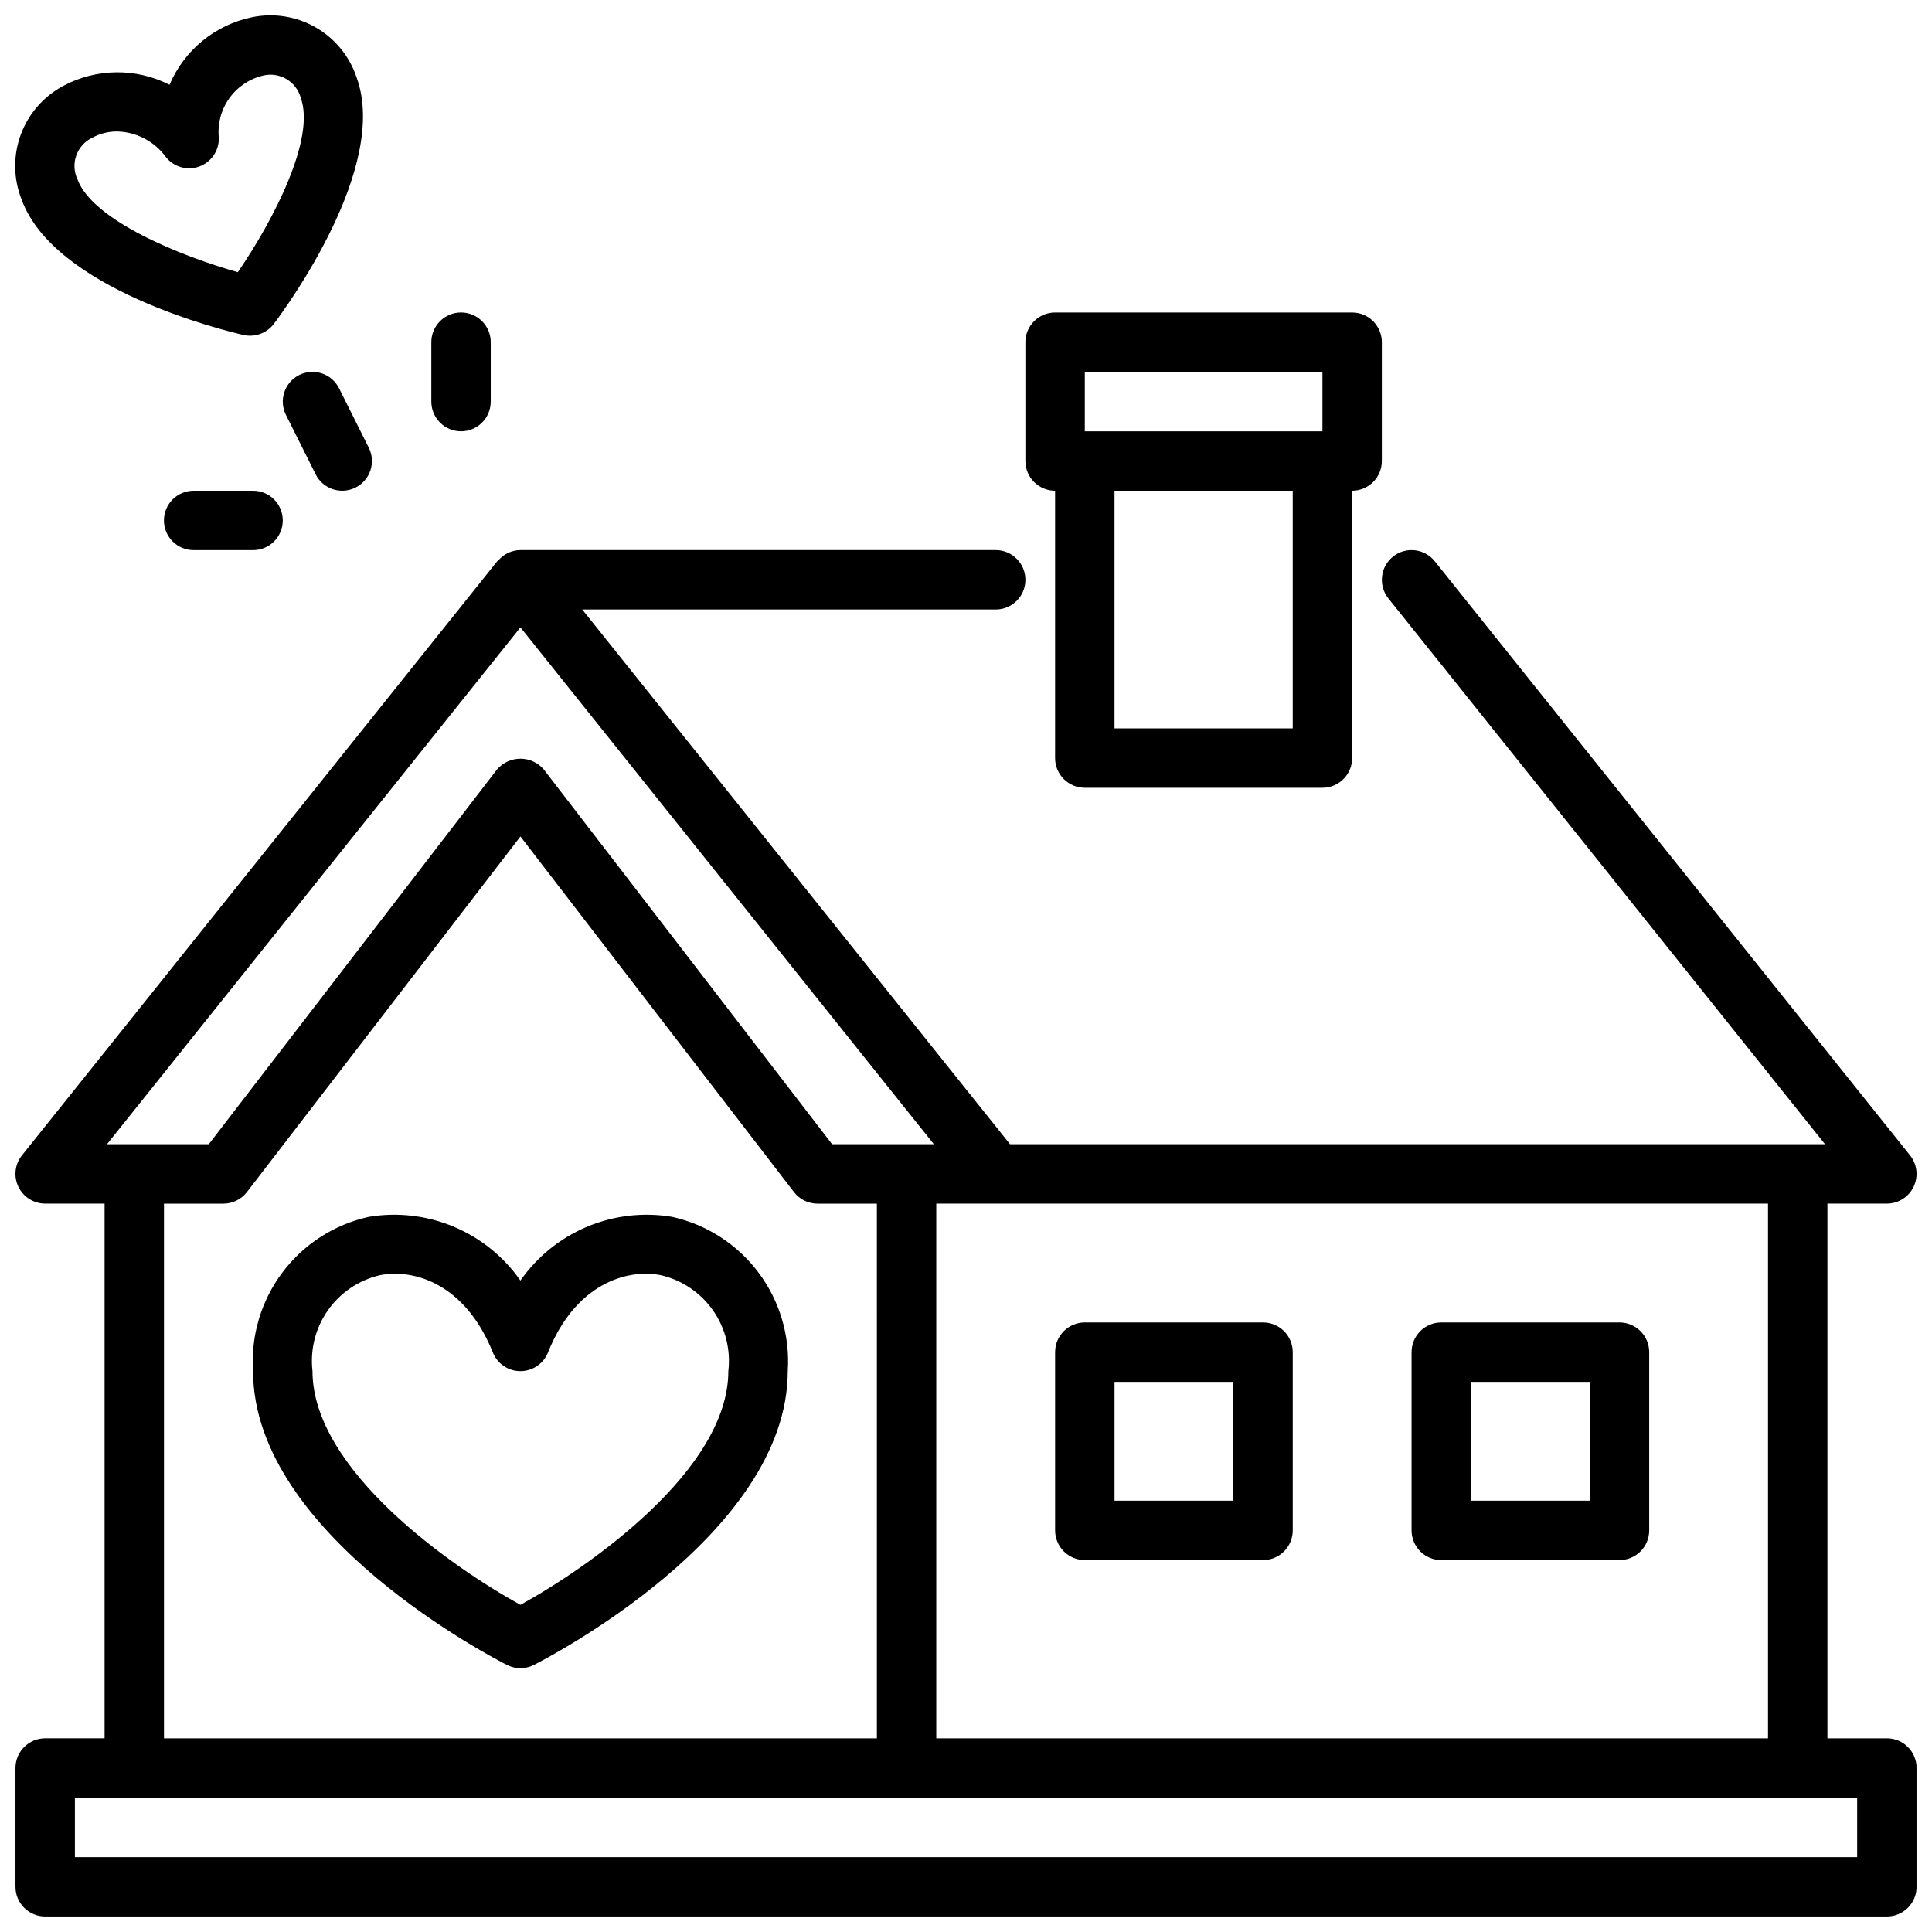
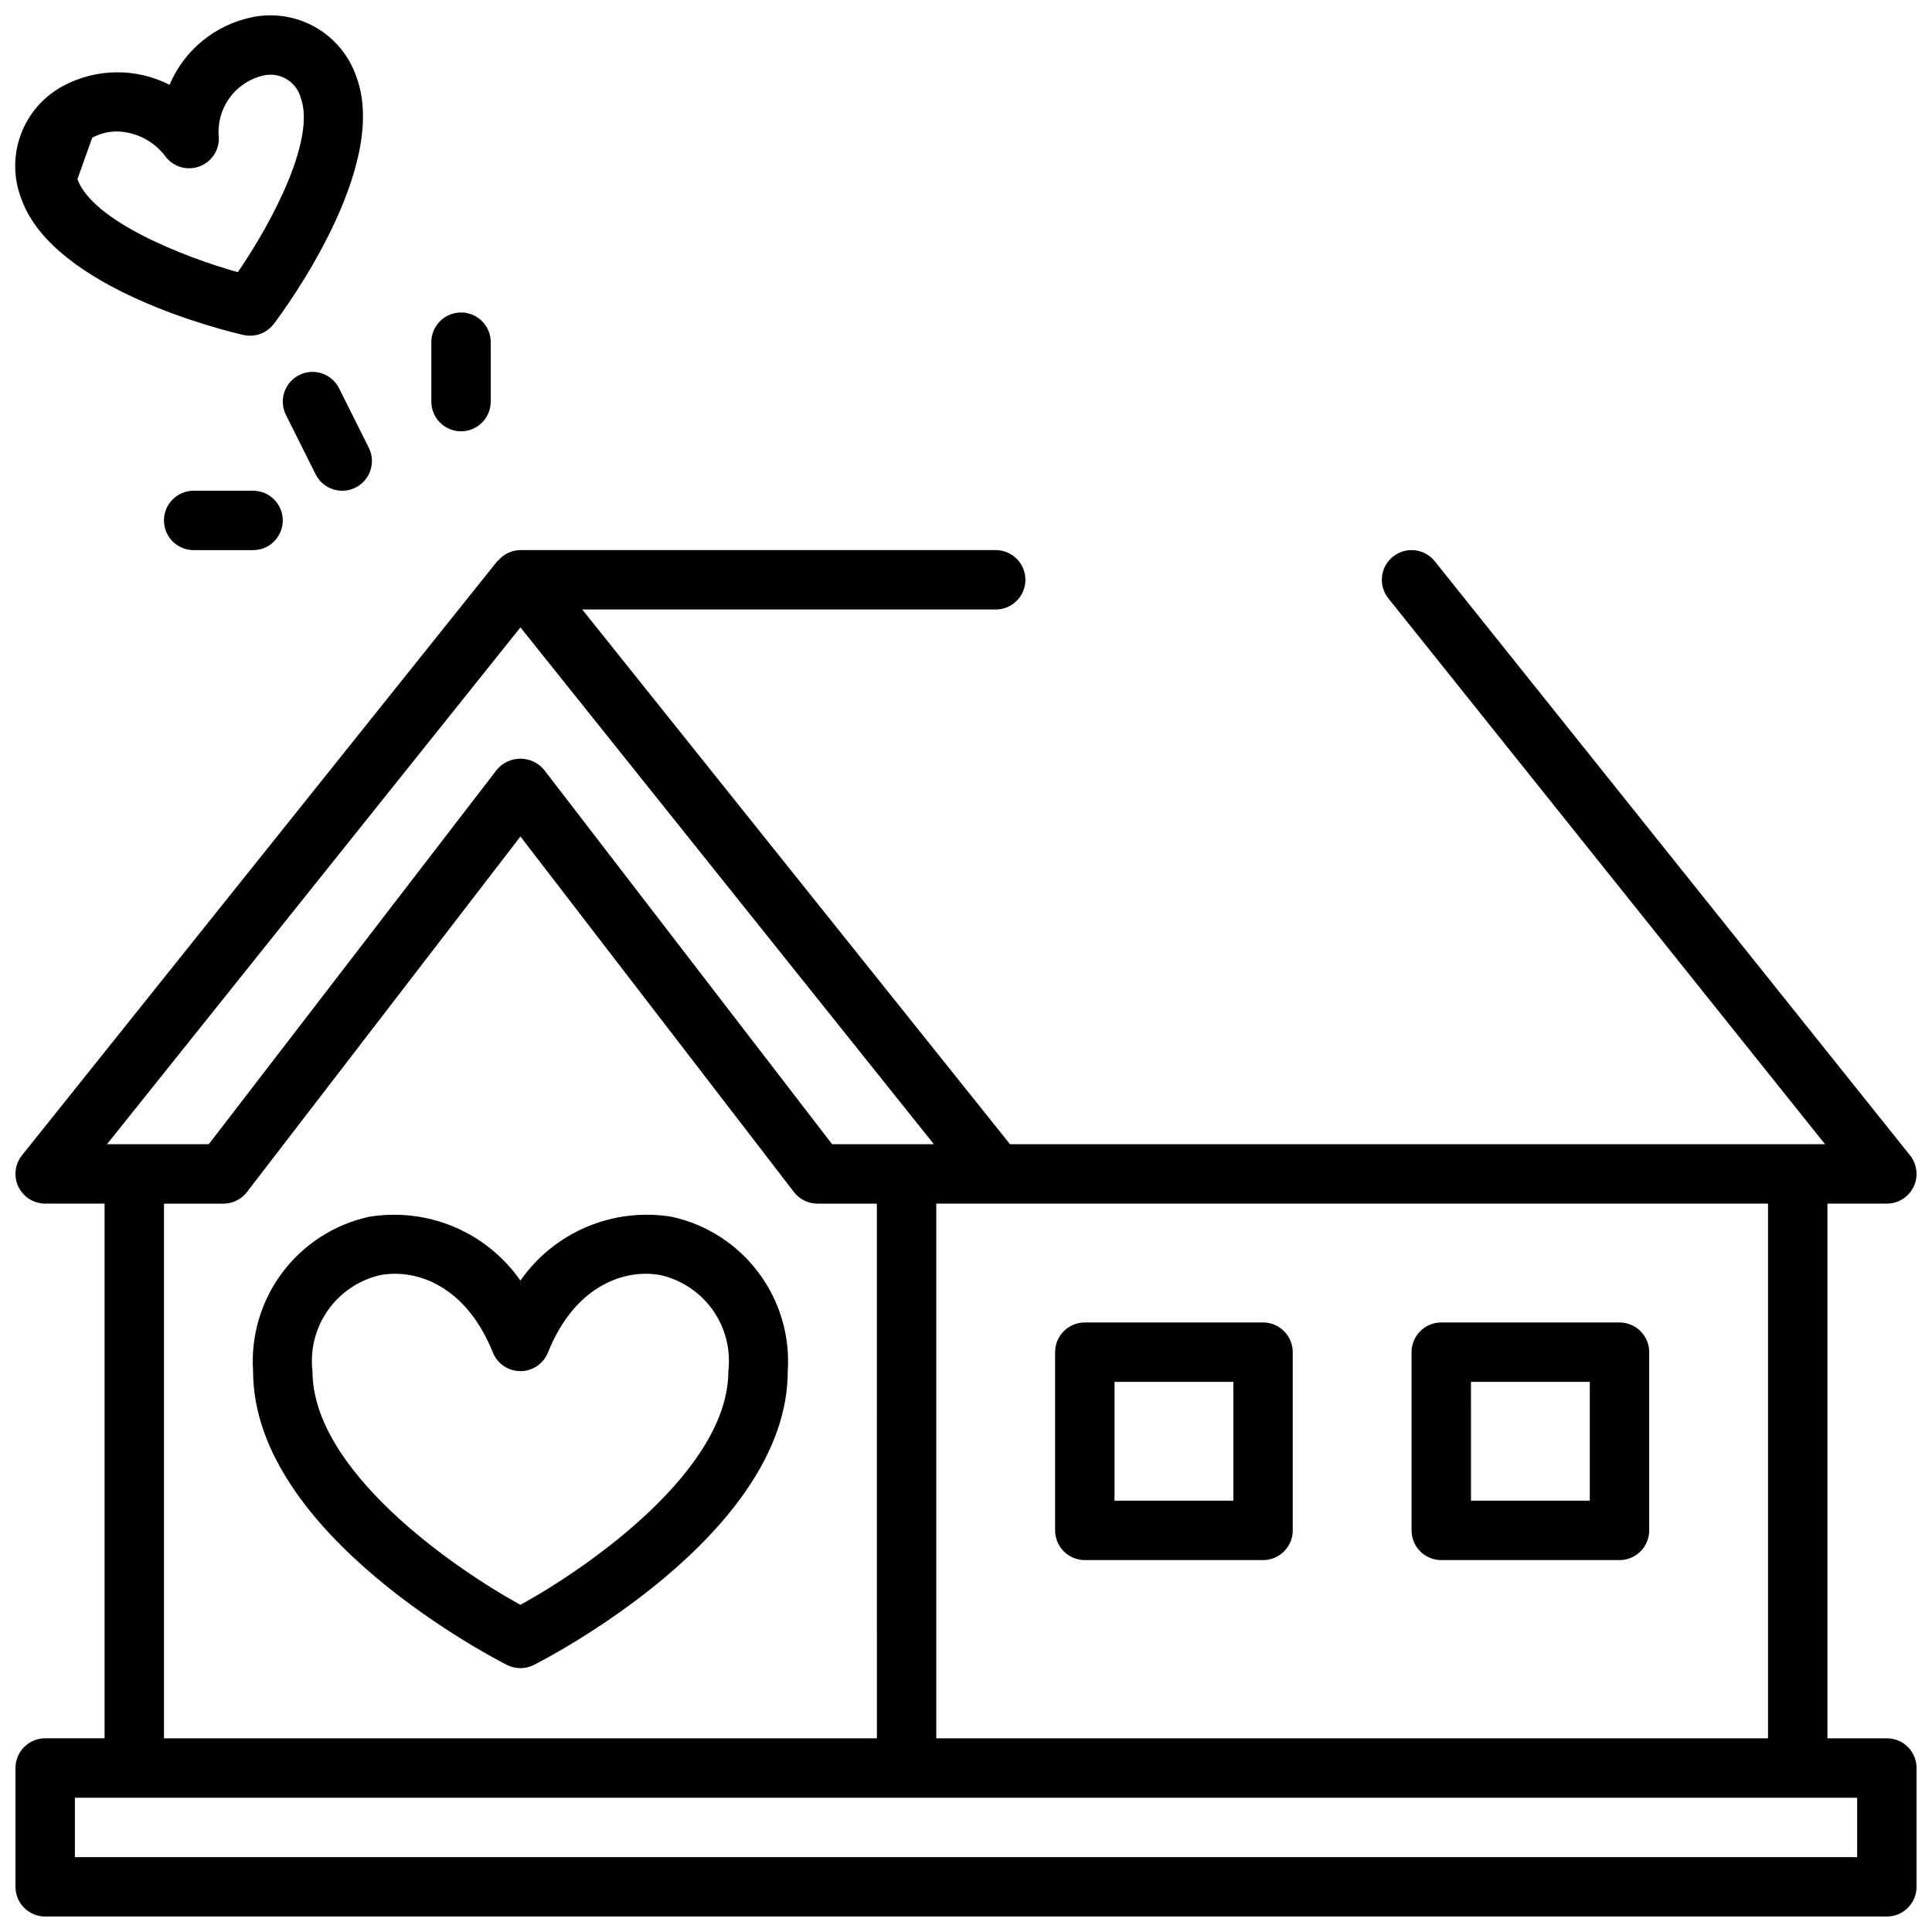
<svg xmlns="http://www.w3.org/2000/svg" width="800px" height="800px" version="1.1" viewBox="144 144 512 512">
  <defs>
    <clipPath id="b">
      <path d="m148.09 289h503.81v362.9h-503.81z" />
    </clipPath>
    <clipPath id="a">
      <path d="m148.09 148.09h92.906v84.906h-92.906z" />
    </clipPath>
  </defs>
  <g clip-path="url(#b)">
    <path d="m644.03 604.67h-15.742v-141.7h15.742c3.027 0 5.785-1.734 7.098-4.465 1.312-2.727 0.941-5.965-0.949-8.328l-125.95-157.44c-2.719-3.394-7.672-3.945-11.066-1.227-3.398 2.715-3.945 7.672-1.23 11.066l115.72 144.65h-215.99l-113.36-141.7h109.57c4.348 0 7.871-3.523 7.871-7.871 0-4.348-3.523-7.875-7.871-7.875h-125.95c-2.254 0.016-4.387 1.012-5.848 2.727-0.086 0.094-0.219 0.125-0.301 0.227l-125.95 157.44c-1.891 2.363-2.262 5.602-0.949 8.328 1.312 2.731 4.07 4.465 7.098 4.465h15.746v141.7h-15.746c-4.348 0-7.871 3.523-7.871 7.871v31.488c0 2.086 0.828 4.09 2.305 5.566 1.477 1.477 3.481 2.305 5.566 2.305h488.07c2.086 0 4.09-0.828 5.566-2.305 1.477-1.477 2.305-3.481 2.305-5.566v-31.488c0-2.086-0.828-4.09-2.305-5.566-1.477-1.477-3.481-2.305-5.566-2.305zm-31.488 0h-220.42v-141.7h220.42zm-330.62-294.41 109.57 136.97h-26.977l-76.359-99.258c-1.547-1.848-3.832-2.91-6.242-2.91s-4.695 1.062-6.242 2.91l-76.344 99.258h-26.977zm-94.465 152.72h15.746c2.445-0.004 4.75-1.141 6.242-3.078l72.477-94.223 72.477 94.219v0.004c1.492 1.938 3.797 3.074 6.242 3.078h15.742l0.004 141.7h-188.93zm448.71 173.18h-472.32v-15.746h472.32z" />
  </g>
  <path d="m431.49 557.44h47.23c2.086 0 4.09-0.828 5.566-2.305 1.477-1.477 2.305-3.477 2.305-5.566v-47.23c0-2.09-0.828-4.09-2.305-5.566-1.477-1.477-3.481-2.309-5.566-2.309h-47.23c-4.348 0-7.875 3.527-7.875 7.875v47.23c0 2.09 0.832 4.09 2.309 5.566 1.477 1.477 3.477 2.305 5.566 2.305zm7.871-47.23h31.488v31.488h-31.488z" />
  <path d="m525.95 557.44h47.234c2.086 0 4.09-0.828 5.566-2.305 1.477-1.477 2.305-3.477 2.305-5.566v-47.23c0-2.09-0.828-4.09-2.305-5.566-1.477-1.477-3.481-2.309-5.566-2.309h-47.234c-4.348 0-7.871 3.527-7.871 7.875v47.23c0 2.09 0.832 4.09 2.305 5.566 1.477 1.477 3.481 2.305 5.566 2.305zm7.871-47.23h31.488v31.488h-31.484z" />
  <path d="m322.12 466.48c-7.613-1.277-15.43-0.367-22.547 2.621-7.117 2.988-13.238 7.938-17.656 14.266-4.418-6.332-10.539-11.277-17.656-14.266-7.117-2.988-14.934-3.898-22.547-2.621-9.148 2.027-17.273 7.266-22.895 14.766-5.621 7.5-8.371 16.762-7.75 26.113 0 43.477 64.551 76.484 67.305 77.879 2.231 1.125 4.856 1.125 7.086 0 2.746-1.395 67.305-34.402 67.305-77.879 0.621-9.352-2.129-18.613-7.75-26.113s-13.746-12.738-22.895-14.766zm-40.203 102.82c-18.168-9.996-55.105-35.746-55.105-61.945-0.664-5.691 0.789-11.43 4.09-16.121 3.297-4.688 8.207-7.996 13.789-9.297 1.316-0.25 2.652-0.379 3.992-0.375 8.848 0 19.68 5.312 25.922 20.844 1.191 2.992 4.09 4.957 7.312 4.957 3.223 0 6.121-1.965 7.312-4.957 7.188-17.965 20.602-22.27 29.914-20.469 5.582 1.301 10.492 4.609 13.789 9.297 3.301 4.691 4.754 10.43 4.09 16.121 0 26.199-36.938 51.949-55.105 61.945z" />
-   <path d="m423.61 274.05v70.848c0 2.086 0.832 4.09 2.309 5.566 1.477 1.477 3.477 2.305 5.566 2.305h62.977-0.004c2.09 0 4.094-0.828 5.566-2.305 1.477-1.477 2.309-3.481 2.309-5.566v-70.848c2.086 0 4.09-0.832 5.566-2.305 1.477-1.477 2.305-3.481 2.305-5.566v-31.488c0-2.09-0.828-4.09-2.305-5.566-1.477-1.477-3.481-2.309-5.566-2.309h-78.723c-4.348 0-7.871 3.527-7.871 7.875v31.488c0 2.086 0.828 4.09 2.305 5.566 1.477 1.473 3.481 2.305 5.566 2.305zm62.977 62.977h-47.23v-62.977h47.23zm-55.102-94.465h62.977v15.742h-62.977z" />
  <g clip-path="url(#a)">
-     <path d="m208.52 232.77c0.574 0.137 1.164 0.207 1.754 0.203 2.481 0 4.812-1.164 6.301-3.148 3.148-4.172 30.598-41.508 21.938-65.281-1.863-5.613-5.727-10.344-10.852-13.285-5.129-2.945-11.16-3.898-16.945-2.68-9.75 2.035-17.891 8.715-21.789 17.887-8.875-4.512-19.395-4.398-28.172 0.297-5.227 2.789-9.238 7.406-11.27 12.969-2.031 5.559-1.941 11.676 0.254 17.172 8.652 23.727 53.672 34.703 58.781 35.867zm-40.086-52.262c2.023-1.109 4.293-1.684 6.598-1.668 5.125 0.121 9.902 2.621 12.918 6.769 2.106 2.66 5.676 3.672 8.863 2.516 3.188-1.16 5.273-4.227 5.18-7.617-0.375-3.691 0.598-7.398 2.742-10.426 2.148-3.027 5.316-5.176 8.926-6.043 4.398-1.098 8.863 1.527 10.043 5.902 3.938 10.746-7.188 32.387-16.68 46.191-14.738-4.141-38.477-13.617-42.508-24.648v0.004c-1.926-4.117-0.176-9.016 3.918-10.98z" />
+     <path d="m208.52 232.77c0.574 0.137 1.164 0.207 1.754 0.203 2.481 0 4.812-1.164 6.301-3.148 3.148-4.172 30.598-41.508 21.938-65.281-1.863-5.613-5.727-10.344-10.852-13.285-5.129-2.945-11.16-3.898-16.945-2.68-9.75 2.035-17.891 8.715-21.789 17.887-8.875-4.512-19.395-4.398-28.172 0.297-5.227 2.789-9.238 7.406-11.27 12.969-2.031 5.559-1.941 11.676 0.254 17.172 8.652 23.727 53.672 34.703 58.781 35.867zm-40.086-52.262c2.023-1.109 4.293-1.684 6.598-1.668 5.125 0.121 9.902 2.621 12.918 6.769 2.106 2.66 5.676 3.672 8.863 2.516 3.188-1.16 5.273-4.227 5.18-7.617-0.375-3.691 0.598-7.398 2.742-10.426 2.148-3.027 5.316-5.176 8.926-6.043 4.398-1.098 8.863 1.527 10.043 5.902 3.938 10.746-7.188 32.387-16.68 46.191-14.738-4.141-38.477-13.617-42.508-24.648v0.004z" />
  </g>
  <path d="m223.3 243.38c-1.871 0.934-3.293 2.57-3.953 4.555-0.664 1.98-0.508 4.144 0.426 6.012l7.871 15.742c1.941 3.894 6.672 5.473 10.562 3.527 3.894-1.941 5.473-6.672 3.527-10.562l-7.871-15.742v-0.004c-0.934-1.867-2.57-3.289-4.551-3.953-1.98-0.66-4.144-0.508-6.012 0.426z" />
  <path d="m266.18 258.3c2.086 0 4.09-0.828 5.566-2.305 1.473-1.477 2.305-3.477 2.305-5.566v-15.742c0-4.348-3.523-7.875-7.871-7.875-4.348 0-7.875 3.527-7.875 7.875v15.742c0 2.09 0.832 4.09 2.309 5.566 1.477 1.477 3.477 2.305 5.566 2.305z" />
  <path d="m195.32 274.05c-4.348 0-7.871 3.523-7.871 7.871 0 4.348 3.523 7.871 7.871 7.871h15.746c4.348 0 7.871-3.523 7.871-7.871 0-4.348-3.523-7.871-7.871-7.871z" />
</svg>